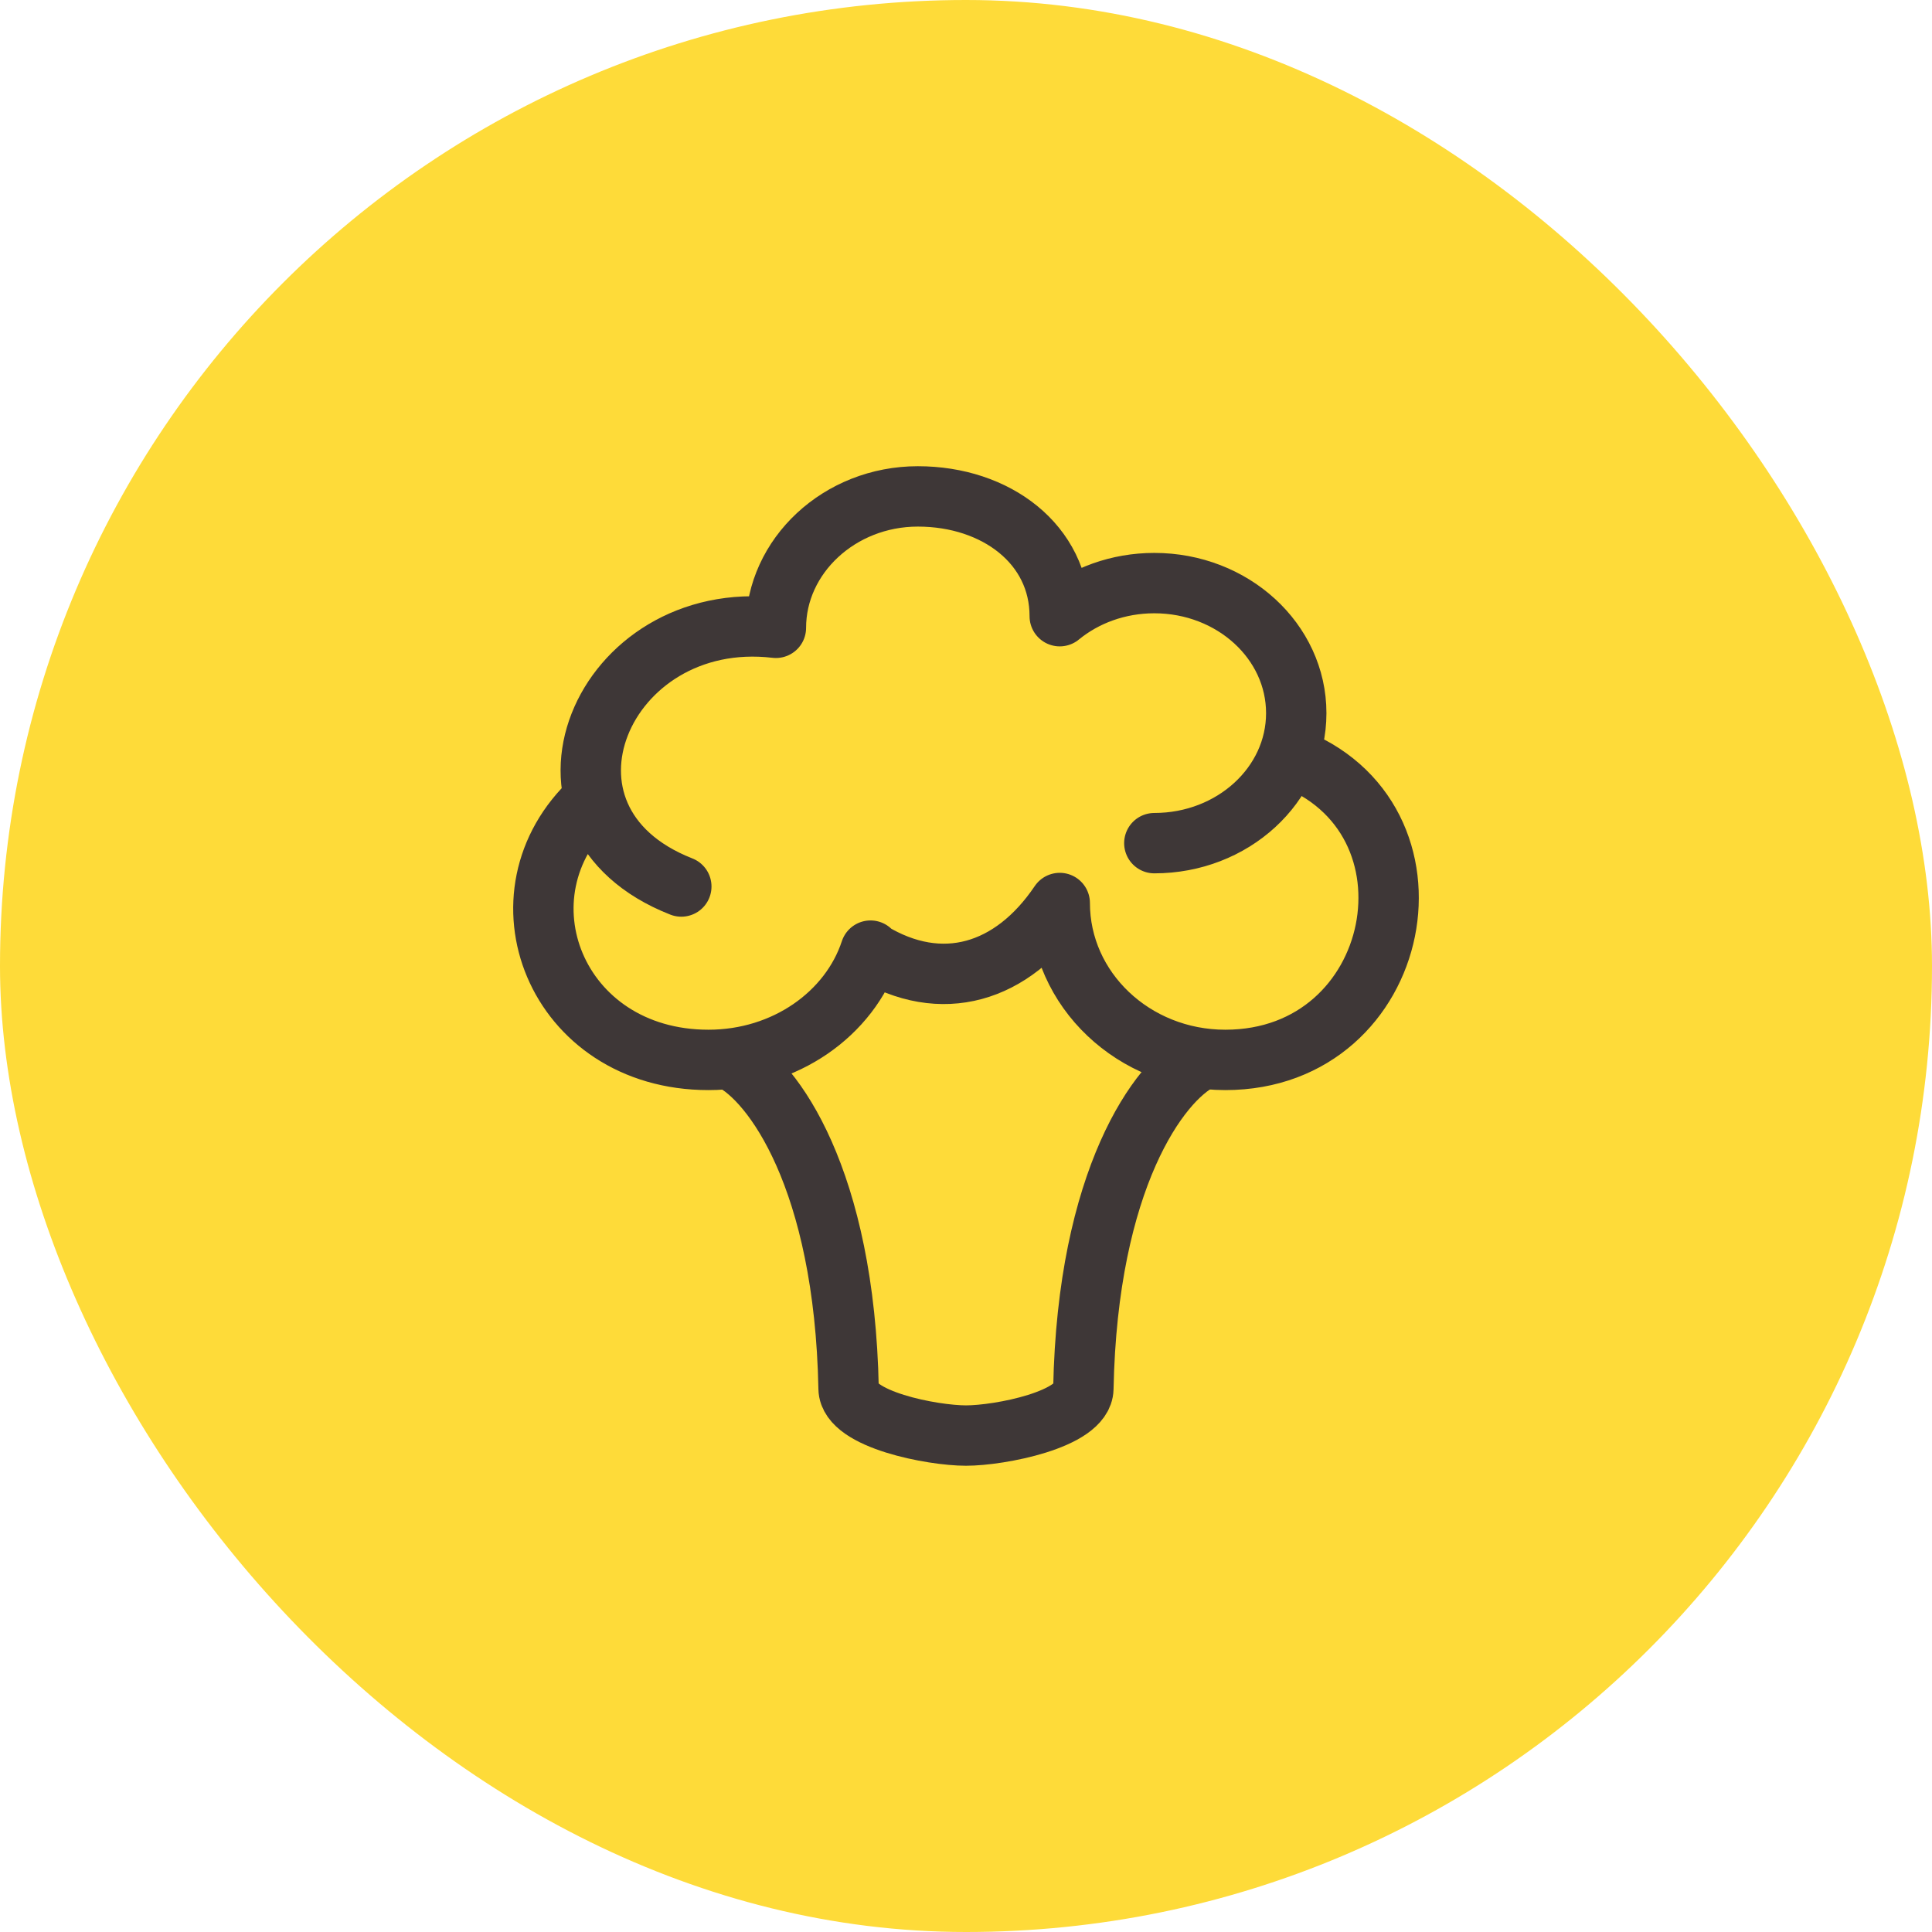
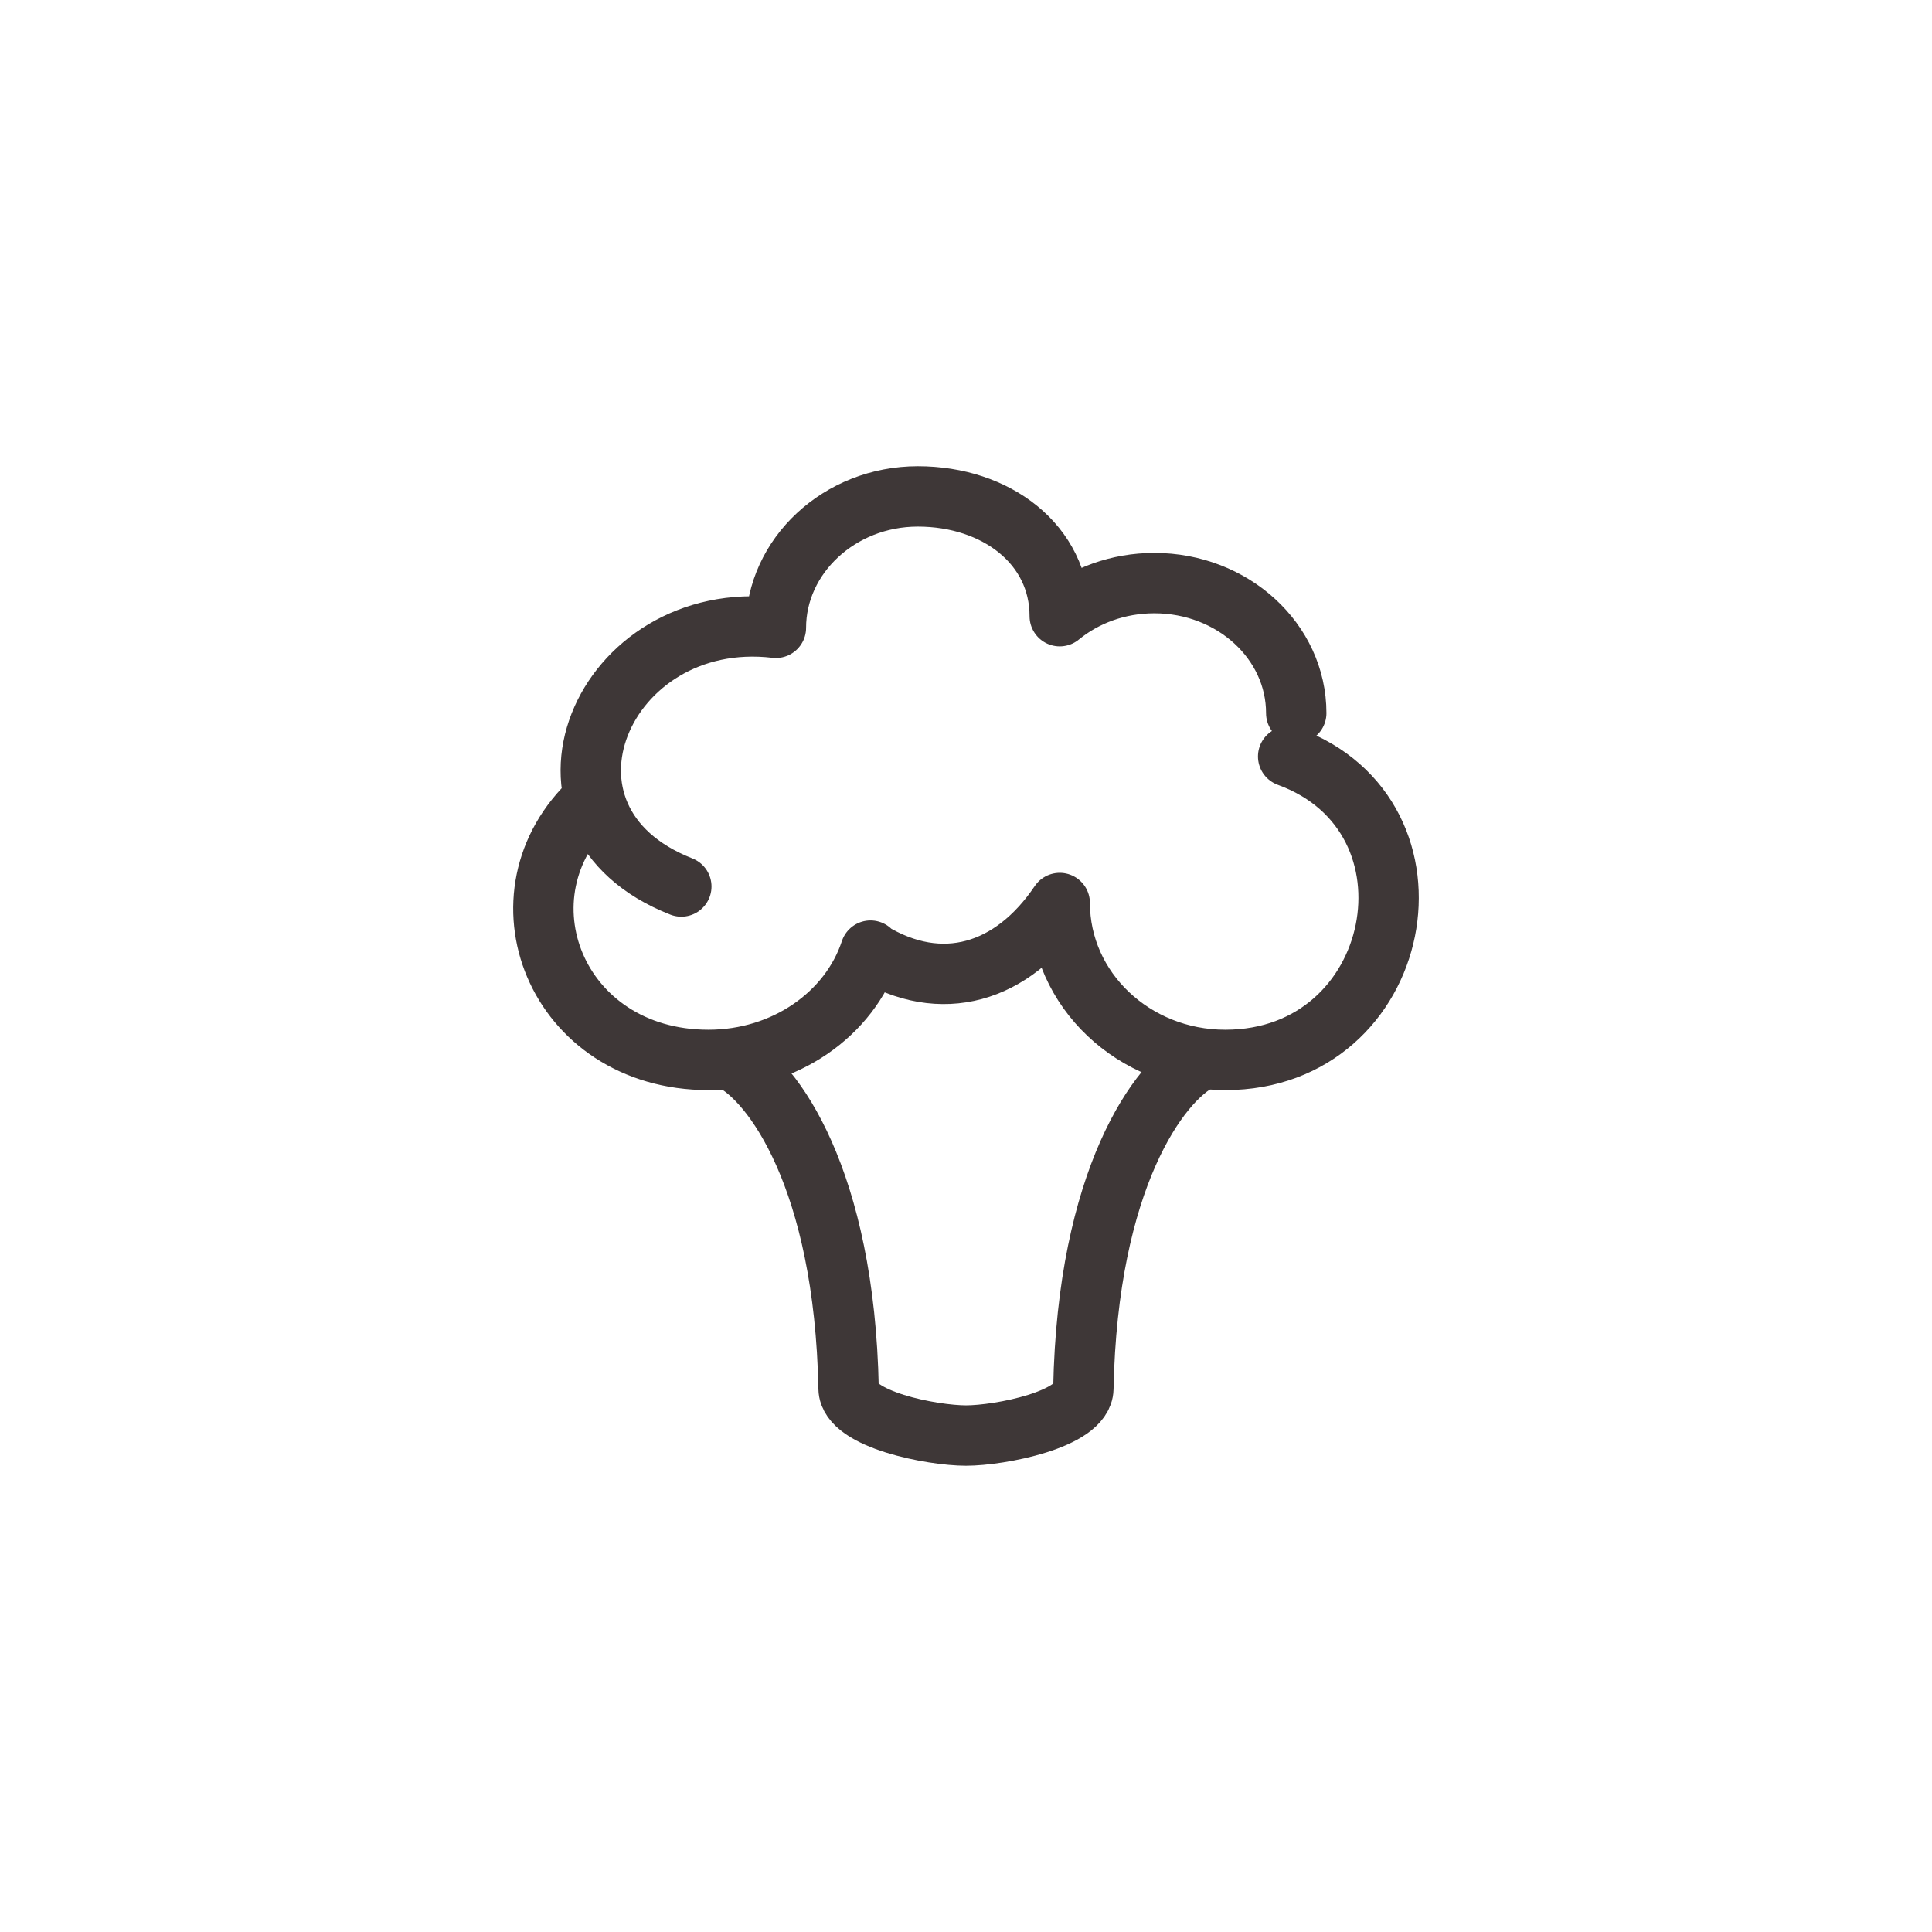
<svg xmlns="http://www.w3.org/2000/svg" width="48" height="48" viewBox="0 0 48 48" fill="none">
-   <rect width="48" height="48" rx="24" fill="#FEDB39" />
-   <path d="M14.727 19.872C12.19 22.215 13.801 26.333 17.602 26.333C19.504 26.333 21.111 25.188 21.628 23.618M16.927 22.025C12.71 20.372 14.954 15.088 19.277 15.598C19.277 13.814 20.856 12.333 22.803 12.333C24.75 12.333 26.329 13.525 26.329 15.309C26.952 14.798 27.776 14.487 28.679 14.487C30.626 14.487 32.205 15.933 32.205 17.718C32.205 19.502 30.626 20.948 28.679 20.948M32.004 18.794C36.075 20.276 34.891 26.333 30.442 26.333C28.17 26.333 26.329 24.588 26.329 22.435C25.153 24.179 23.391 24.718 21.628 23.641" stroke="#3E3737" stroke-width="1.5" stroke-linecap="round" stroke-linejoin="round" />
+   <path d="M14.727 19.872C12.19 22.215 13.801 26.333 17.602 26.333C19.504 26.333 21.111 25.188 21.628 23.618M16.927 22.025C12.71 20.372 14.954 15.088 19.277 15.598C19.277 13.814 20.856 12.333 22.803 12.333C24.75 12.333 26.329 13.525 26.329 15.309C26.952 14.798 27.776 14.487 28.679 14.487C30.626 14.487 32.205 15.933 32.205 17.718M32.004 18.794C36.075 20.276 34.891 26.333 30.442 26.333C28.17 26.333 26.329 24.588 26.329 22.435C25.153 24.179 23.391 24.718 21.628 23.641" stroke="#3E3737" stroke-width="1.5" stroke-linecap="round" stroke-linejoin="round" />
  <path d="M18.166 26.333C19.201 26.848 20.982 29.292 21.083 34.5C21.098 35.27 23.165 35.666 24 35.666C24.835 35.666 26.901 35.27 26.916 34.5C27.018 29.292 28.799 26.848 29.833 26.333" stroke="#3E3737" stroke-width="1.5" stroke-linecap="round" />
</svg>